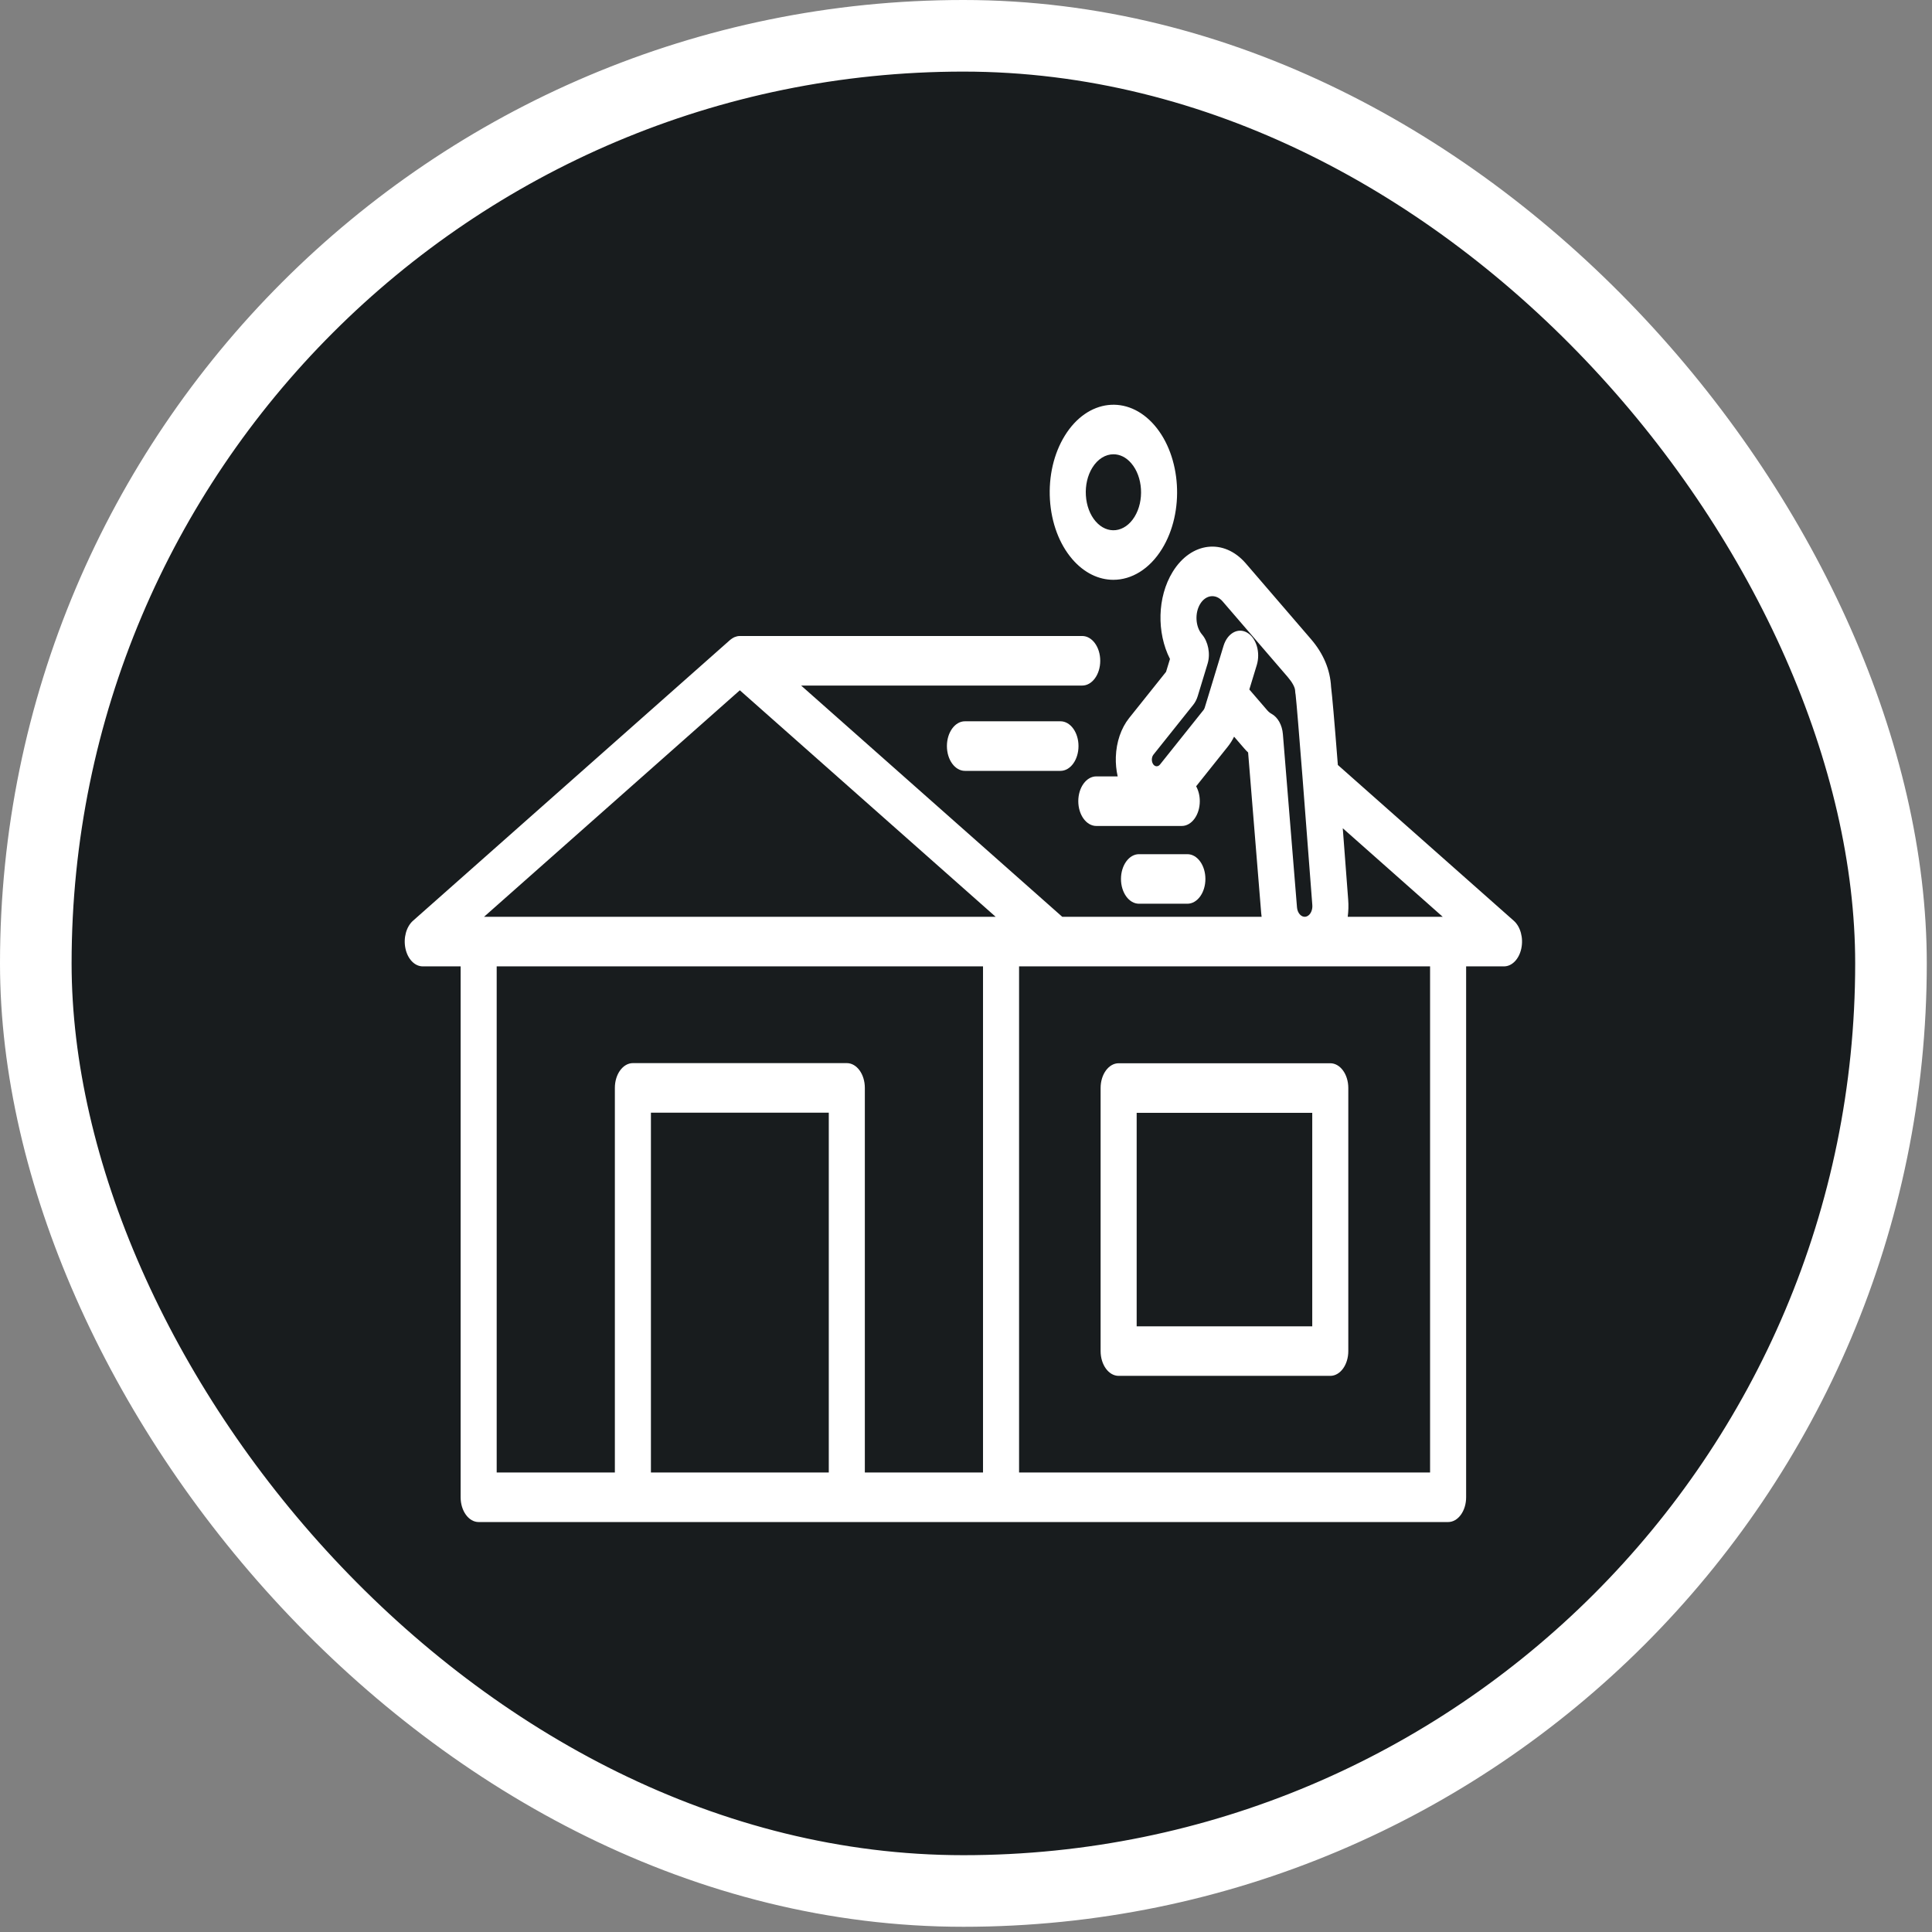
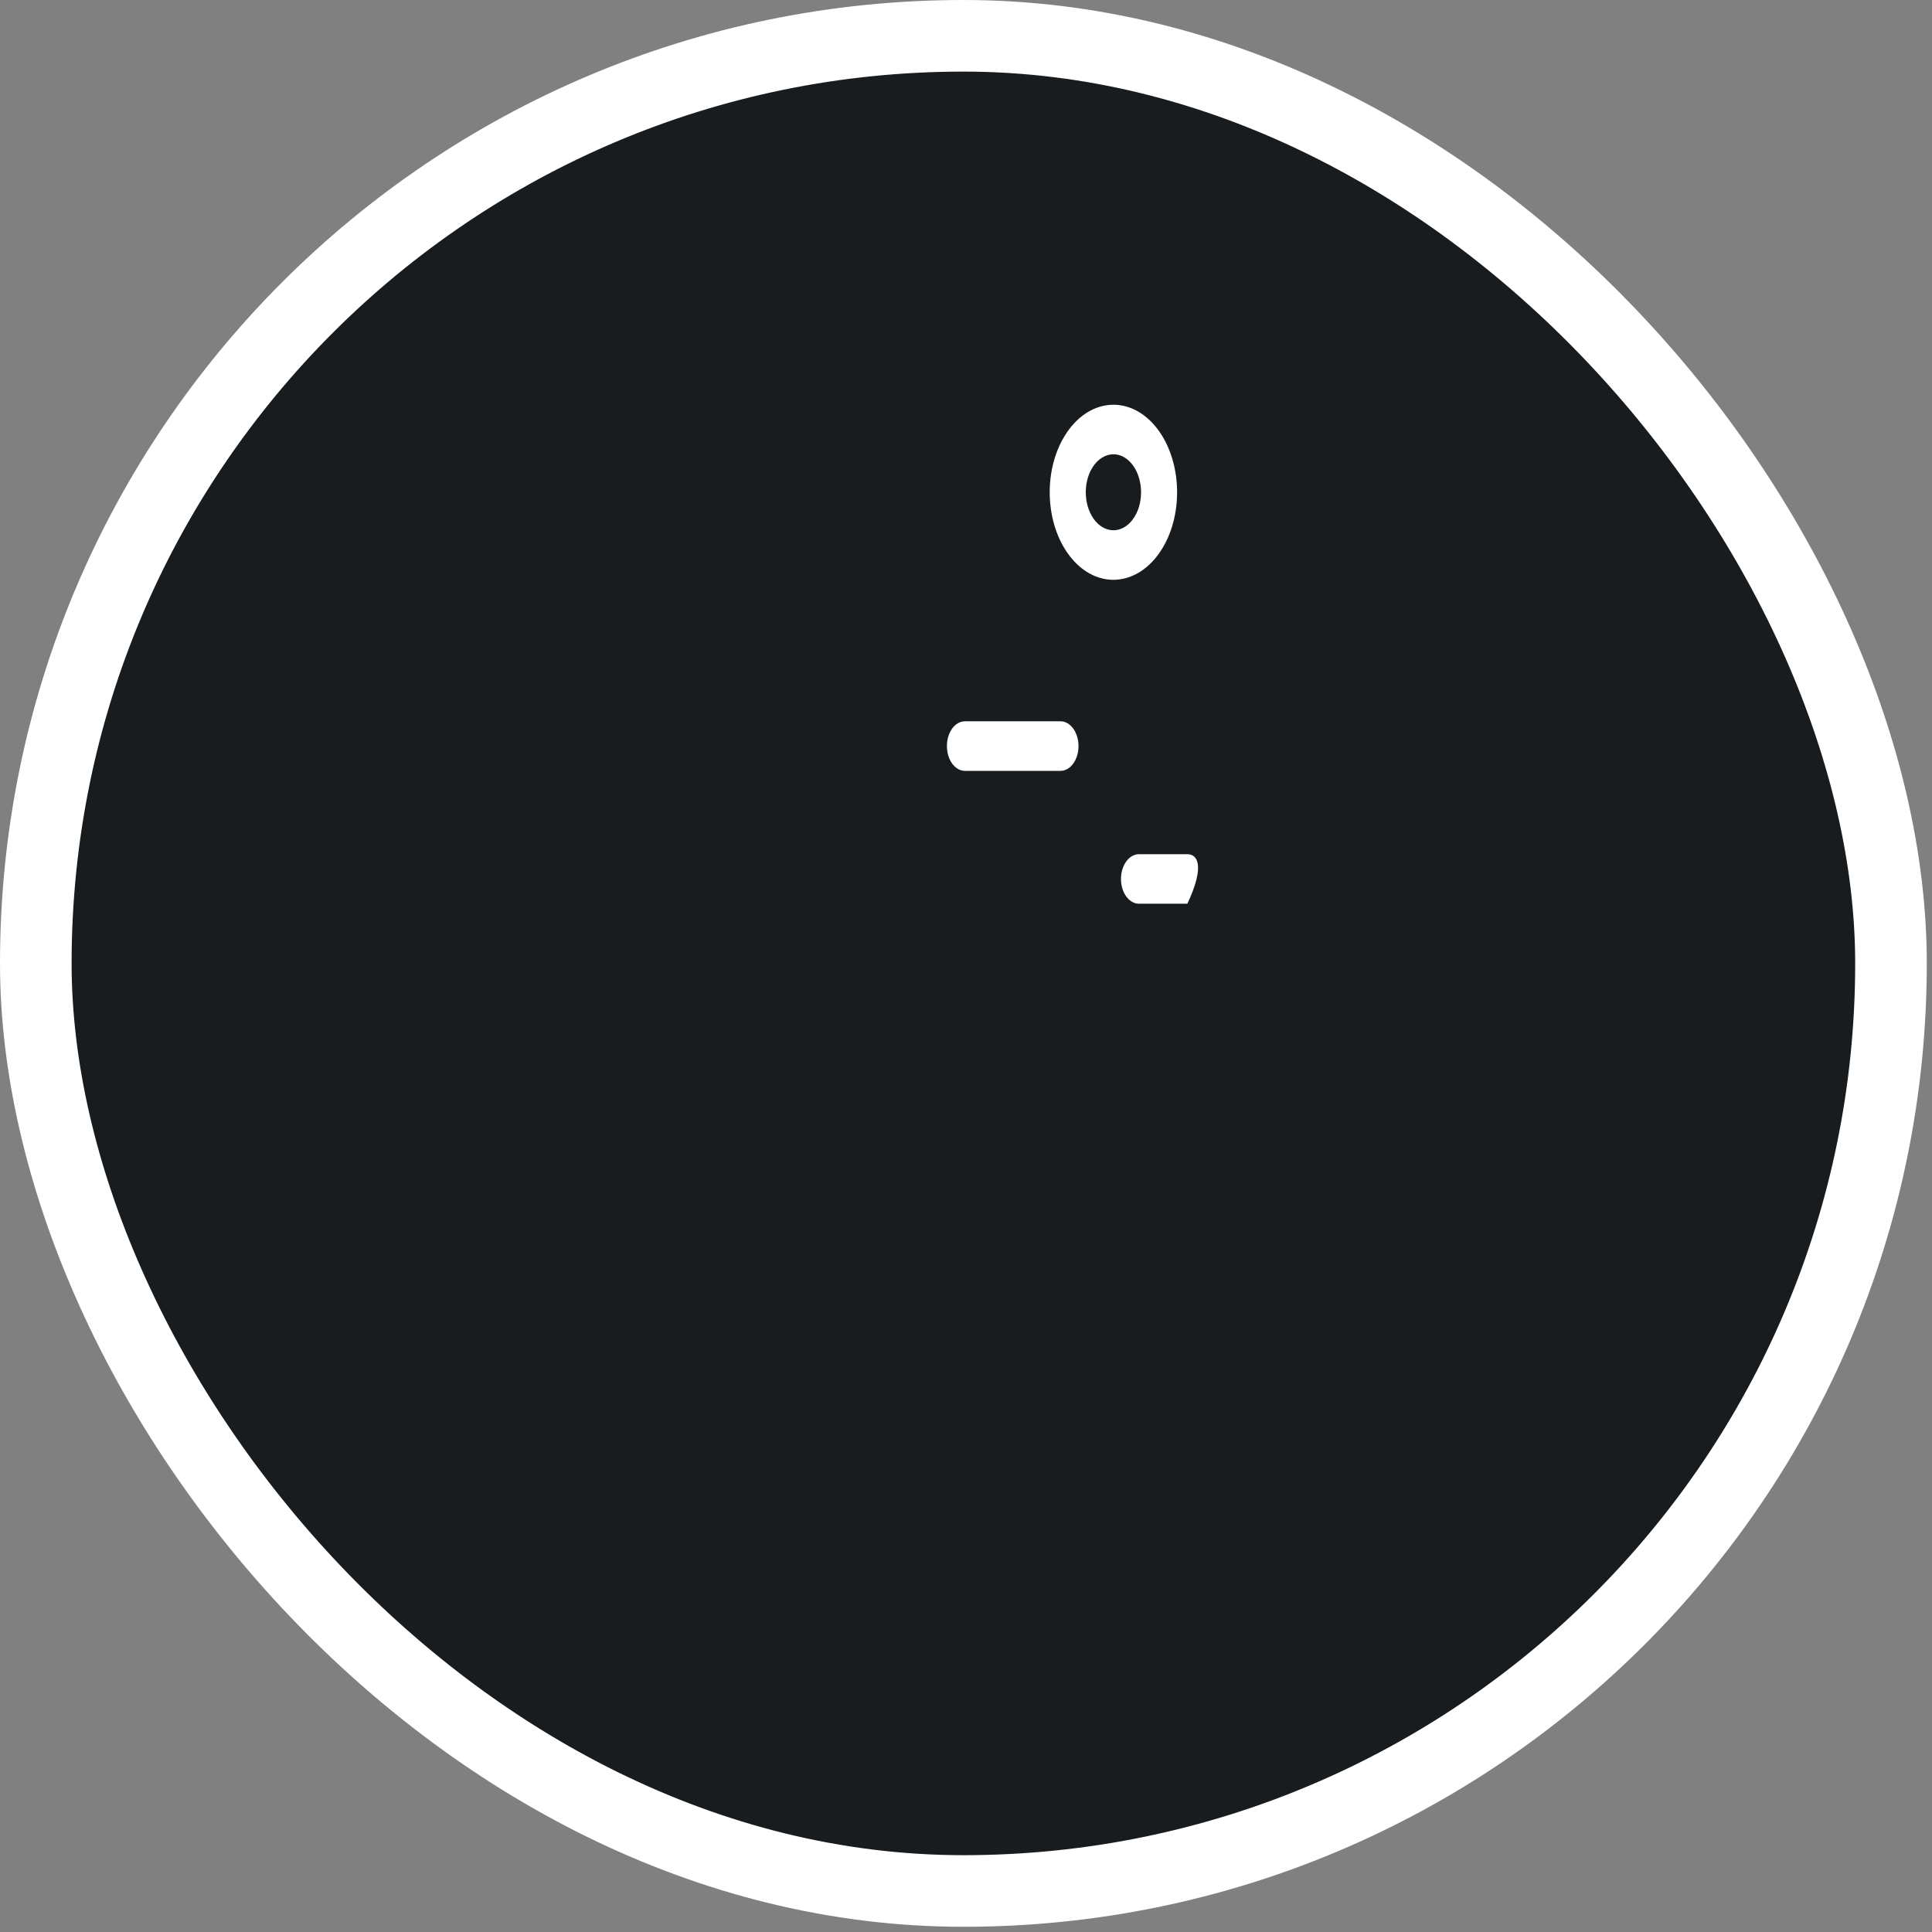
<svg xmlns="http://www.w3.org/2000/svg" width="83" height="83" viewBox="0 0 83 83" fill="none">
  <rect x="0" y="0" width="83" height="83" fill="#808080" stroke="none" />
  <rect x="1.538" y="1.538" width="79.7" height="79.7" rx="39.85" fill="#181C1E" />
  <rect x="1.538" y="1.538" width="79.7" height="79.7" rx="39.85" stroke="white" stroke-width="3.076" />
-   <path d="M48.832 47.807H56.375V56.979H48.832V47.807ZM47.283 46.742V58.043C47.283 58.632 47.63 59.108 48.058 59.108H57.149C57.577 59.108 57.924 58.632 57.924 58.043V46.742C57.924 46.154 57.577 45.678 57.149 45.678H48.058C47.63 45.678 47.283 46.154 47.283 46.742Z" fill="white" />
-   <path d="M61.437 63.259H43.78V41.516H61.437V63.259ZM27.964 63.259V47.801H35.605V63.259H27.964ZM21.338 41.516H42.231V63.259H37.154V46.736C37.154 46.148 36.807 45.672 36.379 45.672H27.19C26.762 45.672 26.415 46.148 26.415 46.736V63.259H21.338V41.516ZM31.784 29.655L42.774 39.386H20.795L31.784 29.655ZM57.919 38.651C57.831 37.489 57.754 36.473 57.686 35.582L61.98 39.386H57.899C57.93 39.147 57.939 38.901 57.919 38.651ZM53.672 29.621L53.992 28.571C54.157 28.028 53.971 27.404 53.576 27.177C53.181 26.95 52.728 27.206 52.563 27.749L51.999 29.605L51.756 30.401C51.745 30.438 51.727 30.471 51.706 30.5L49.833 32.846C49.81 32.873 49.785 32.894 49.758 32.906C49.698 32.932 49.605 32.927 49.538 32.827C49.491 32.755 49.483 32.675 49.485 32.621C49.487 32.566 49.5 32.487 49.552 32.421L51.263 30.278C51.347 30.174 51.413 30.044 51.456 29.902L51.879 28.512C52.01 28.084 51.901 27.563 51.643 27.262C51.356 26.93 51.32 26.337 51.562 25.943C51.804 25.549 52.234 25.5 52.522 25.833L55.321 29.084C55.515 29.31 55.631 29.522 55.639 29.664C55.642 29.727 55.649 29.789 55.661 29.849C55.733 30.451 56.137 35.672 56.378 38.88C56.396 39.095 56.301 39.298 56.151 39.364C56.131 39.373 56.109 39.38 56.086 39.384C55.908 39.41 55.74 39.231 55.72 38.982L55.114 31.541C55.083 31.149 54.897 30.816 54.631 30.669C54.56 30.631 54.498 30.58 54.442 30.515L53.672 29.621ZM65.033 39.556L57.475 32.864C57.313 30.799 57.233 29.918 57.184 29.511C57.145 28.769 56.855 28.078 56.321 27.458L53.521 24.205C52.581 23.115 51.172 23.277 50.378 24.569C49.714 25.649 49.689 27.184 50.263 28.31L50.094 28.863L48.509 30.847C48.162 31.282 47.959 31.877 47.937 32.521C47.928 32.807 47.956 33.088 48.016 33.354H47.099C46.671 33.354 46.324 33.83 46.324 34.419C46.324 35.007 46.671 35.484 47.099 35.484H50.769C51.197 35.484 51.544 35.007 51.544 34.419C51.544 34.178 51.485 33.957 51.387 33.779L52.749 32.073C52.852 31.944 52.941 31.802 53.017 31.648L53.443 32.141C53.499 32.208 53.558 32.27 53.62 32.327L54.181 39.219C54.185 39.276 54.193 39.331 54.2 39.386H45.635L34.417 29.452H46.492C46.92 29.452 47.267 28.976 47.267 28.388C47.267 27.8 46.92 27.323 46.492 27.323H31.784C31.744 27.323 31.706 27.328 31.666 27.336C31.652 27.339 31.638 27.345 31.625 27.349C31.6 27.356 31.576 27.363 31.552 27.373C31.536 27.38 31.52 27.389 31.505 27.397C31.484 27.408 31.464 27.42 31.444 27.434C31.428 27.444 31.412 27.457 31.396 27.469C31.386 27.477 31.375 27.483 31.365 27.493L17.743 39.556C17.454 39.811 17.322 40.298 17.419 40.751C17.516 41.205 17.818 41.516 18.162 41.516H19.789V64.323C19.789 64.911 20.136 65.388 20.563 65.388H62.212C62.64 65.388 62.986 64.911 62.986 64.323V41.516H64.613C64.957 41.516 65.259 41.205 65.356 40.751C65.453 40.298 65.322 39.811 65.033 39.556Z" fill="white" />
  <path d="M46.926 20.094C47.161 19.713 47.497 19.516 47.835 19.516C48.106 19.516 48.378 19.642 48.6 19.902C49.1 20.483 49.164 21.515 48.741 22.202C48.318 22.89 47.567 22.977 47.067 22.395C46.825 22.115 46.677 21.719 46.65 21.285C46.623 20.851 46.721 20.428 46.926 20.094ZM46.067 24.023C46.58 24.618 47.208 24.909 47.831 24.909C48.609 24.909 49.383 24.456 49.924 23.576C50.898 21.992 50.752 19.614 49.6 18.274C48.448 16.937 46.718 17.135 45.743 18.72C45.271 19.487 45.045 20.462 45.106 21.464C45.168 22.465 45.509 23.374 46.067 24.023Z" fill="white" />
  <path d="M41.454 30.987C41.026 30.987 40.68 31.464 40.68 32.052C40.68 32.64 41.026 33.117 41.454 33.117H45.558C45.986 33.117 46.333 32.64 46.333 32.052C46.333 31.464 45.986 30.987 45.558 30.987H41.454Z" fill="white" />
-   <path d="M51.01 38.825C51.438 38.825 51.785 38.349 51.785 37.761C51.785 37.173 51.438 36.696 51.01 36.696H48.932C48.505 36.696 48.158 37.173 48.158 37.761C48.158 38.349 48.505 38.825 48.932 38.825H51.01Z" fill="white" />
+   <path d="M51.01 38.825C51.785 37.173 51.438 36.696 51.01 36.696H48.932C48.505 36.696 48.158 37.173 48.158 37.761C48.158 38.349 48.505 38.825 48.932 38.825H51.01Z" fill="white" />
</svg>